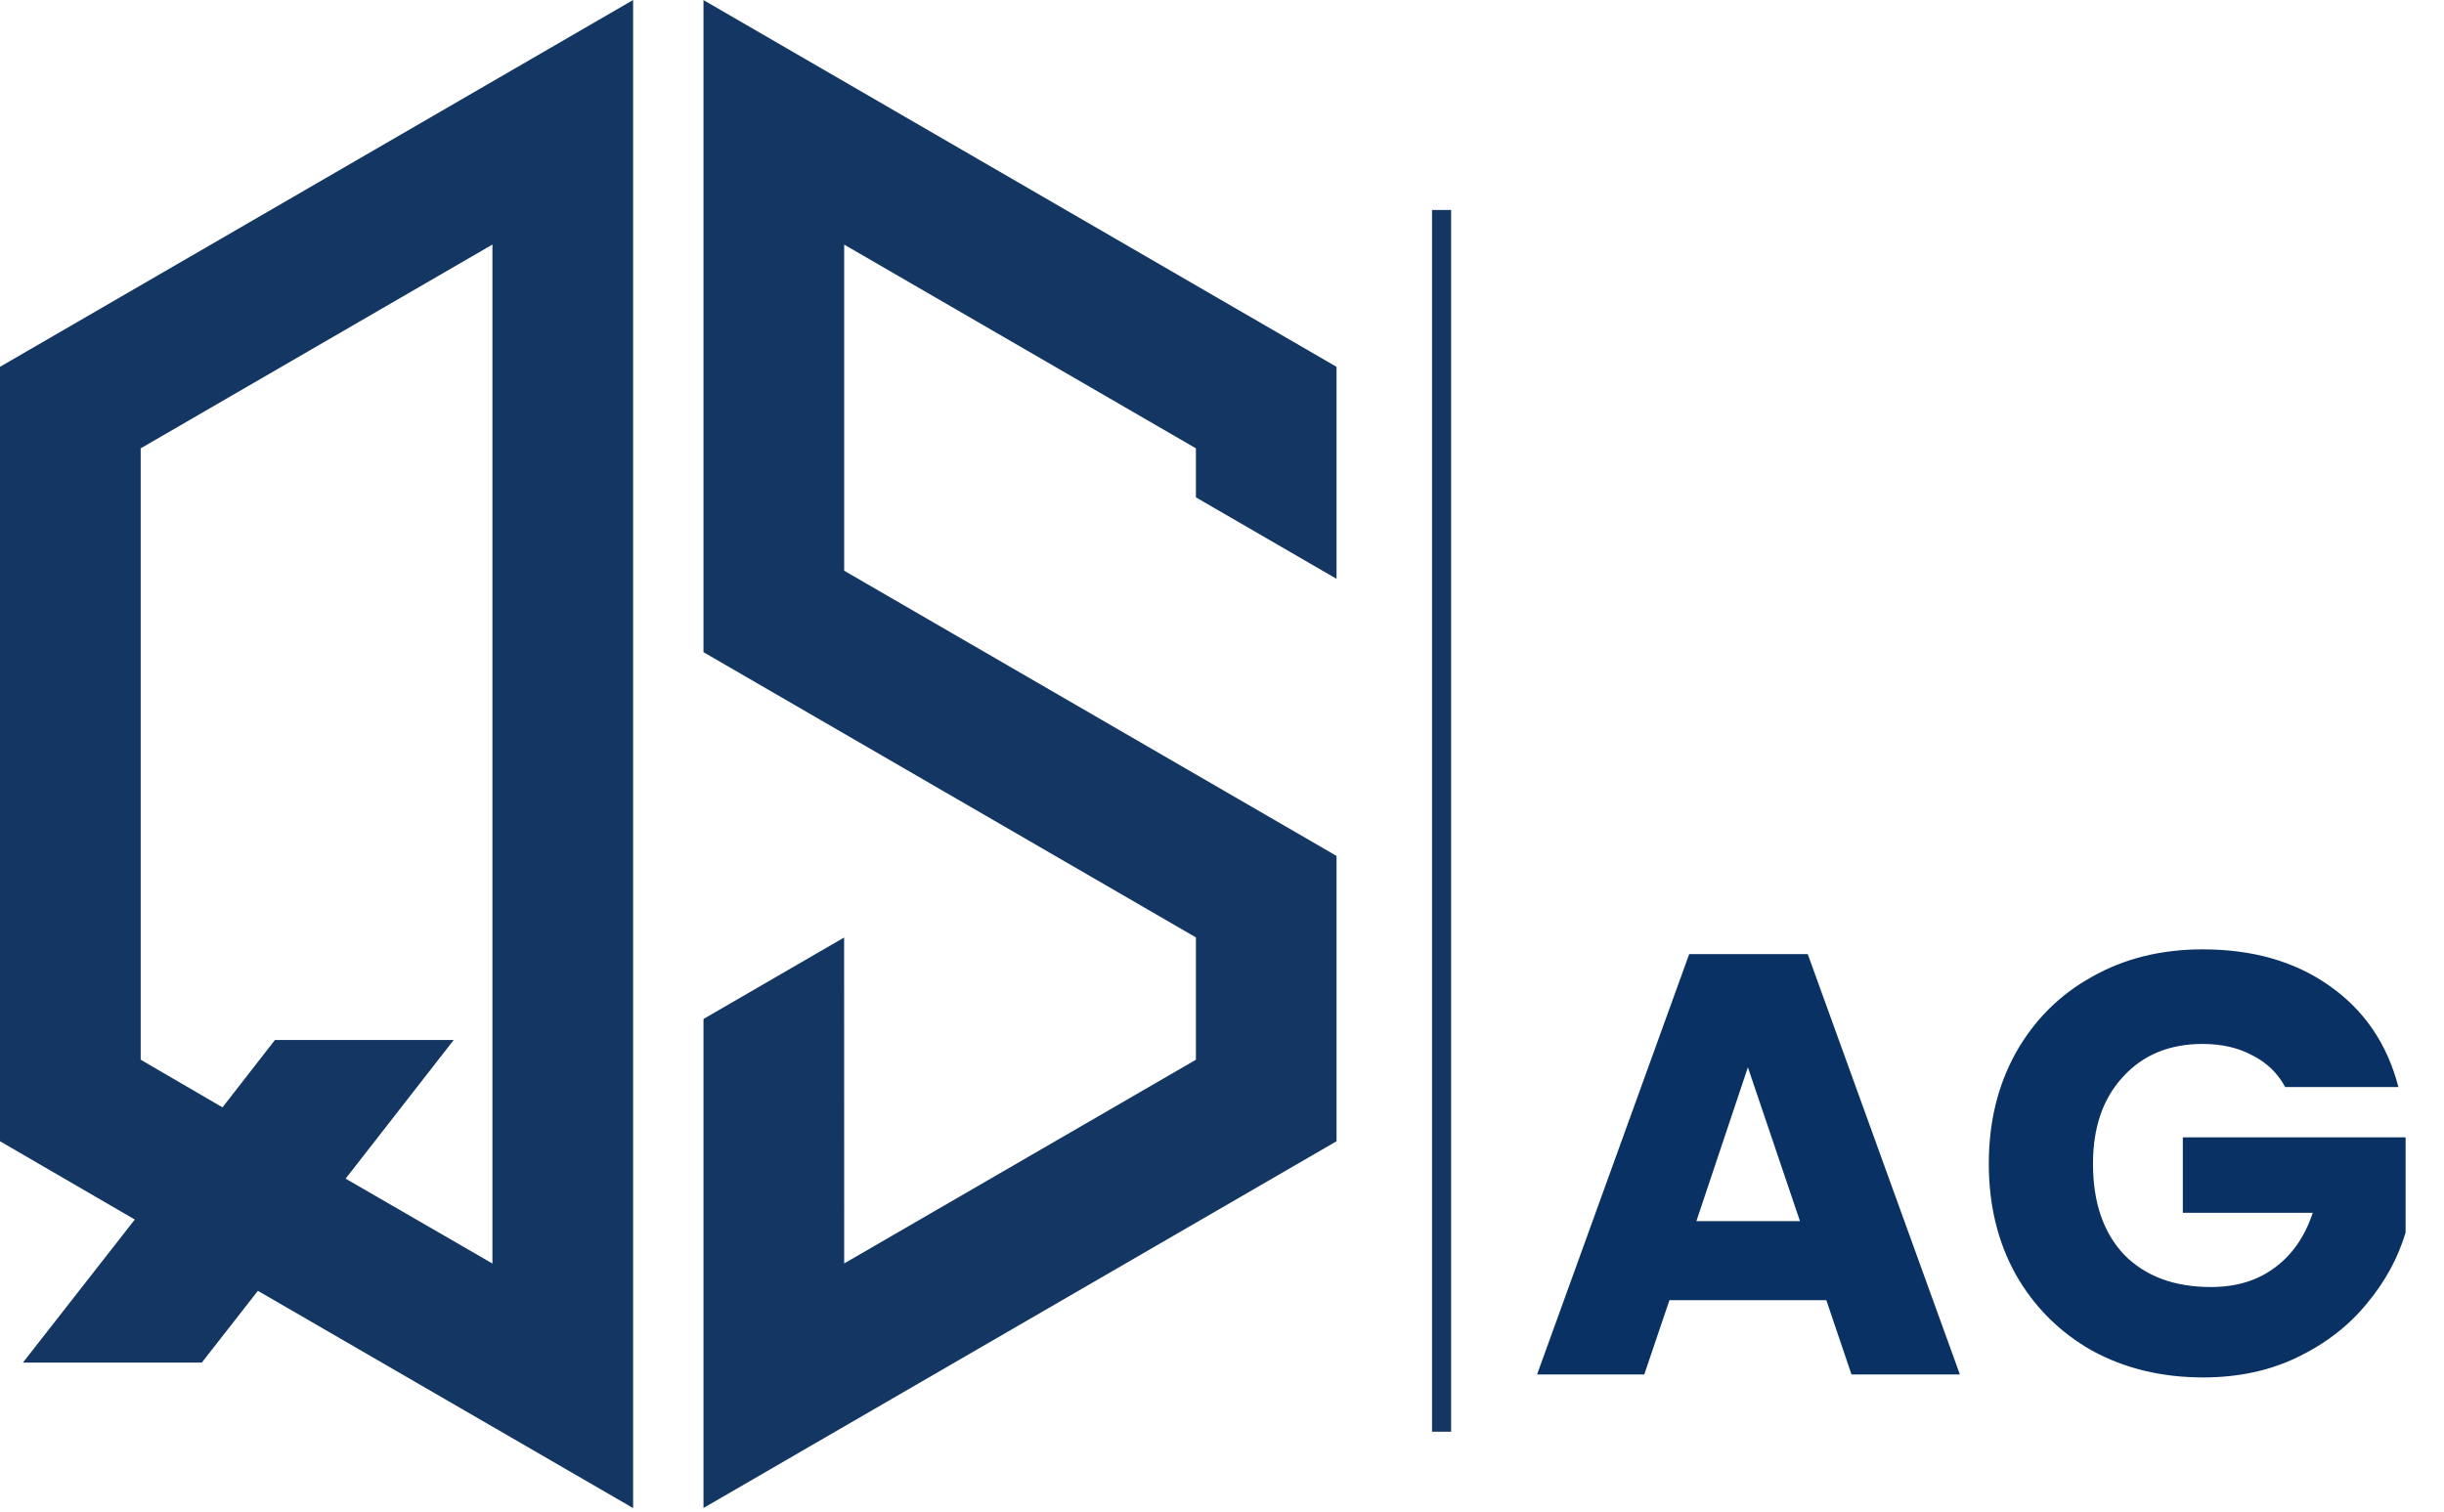
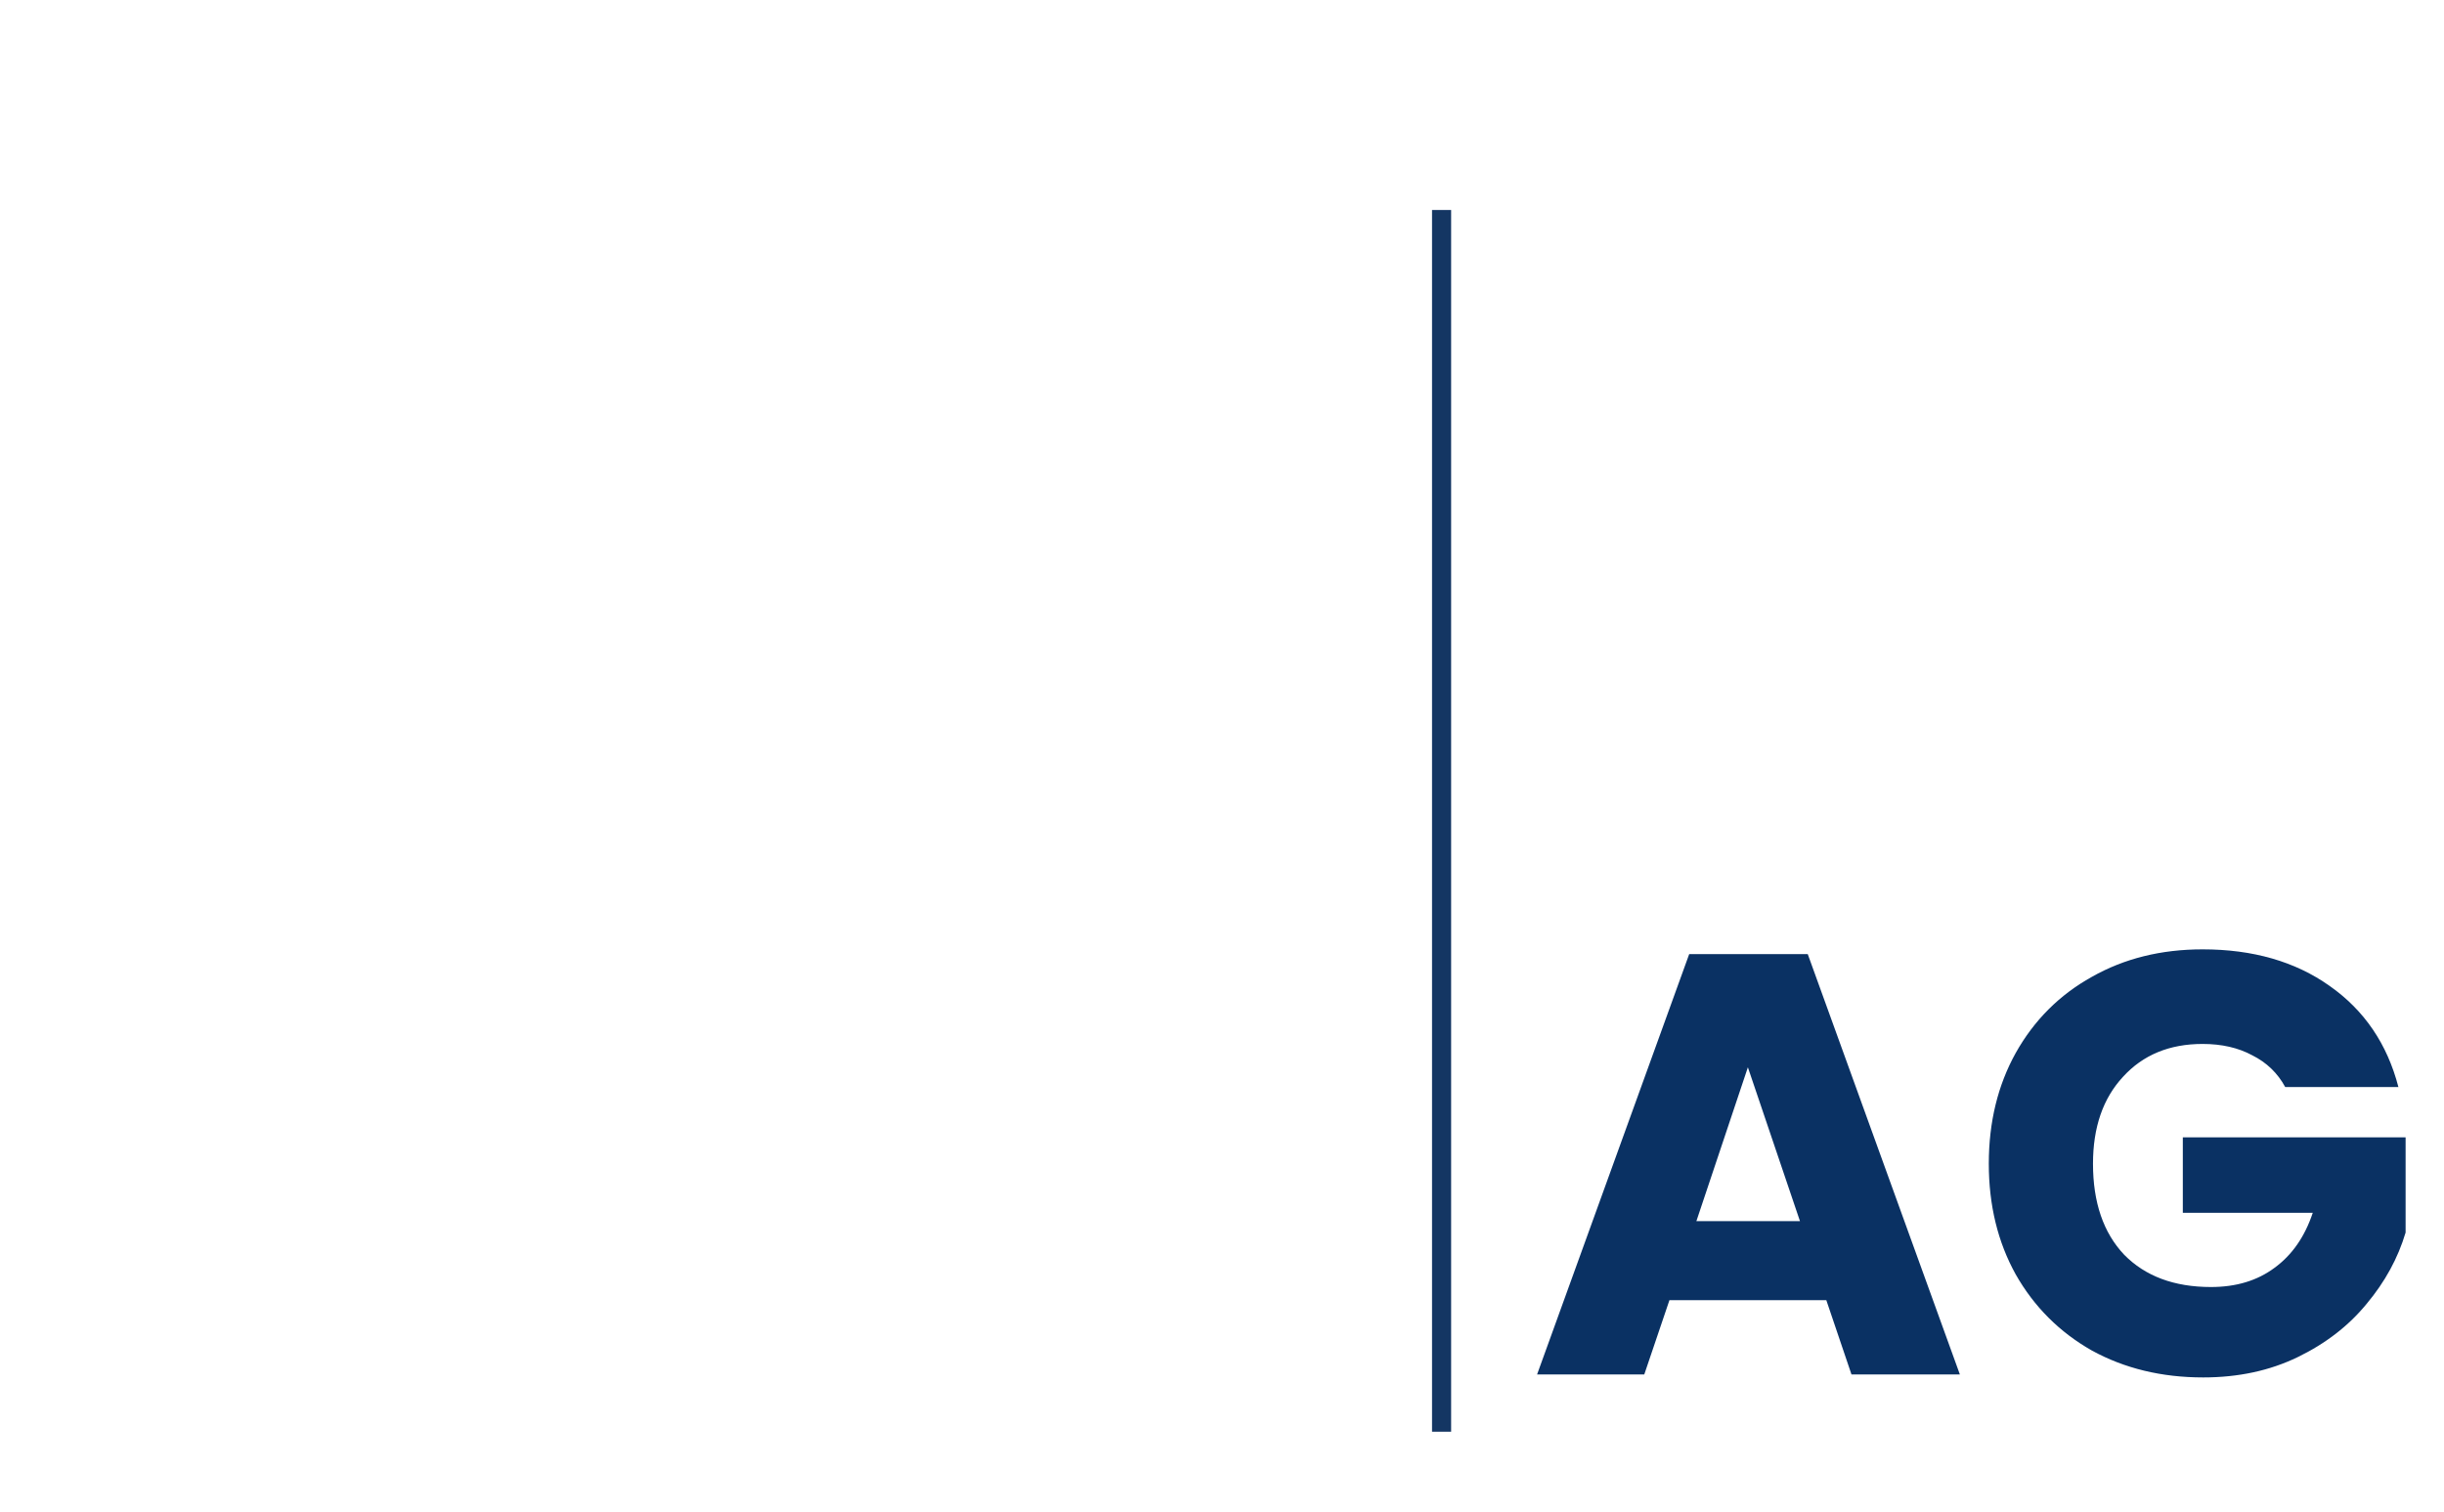
<svg xmlns="http://www.w3.org/2000/svg" width="320" height="198" viewBox="0 0 320 198" fill="none">
  <g clip-path="url(#clip0_134_7403)">
-     <path d="M92.109 0.01V85.41L156.575 122.761L156.584 122.77V138.773L156.575 138.782V138.791L110.531 165.465L110.522 122.779L92.109 133.449V197.491L174.997 149.462V112.093L110.531 74.742V32.035L156.575 58.709V58.718L156.584 58.727V65.135L174.997 75.804V48.041L92.109 0.01Z" fill="#143663" />
    <path d="M0 149.461L17.649 159.713L3.003 178.447H26.423L33.767 169.051L82.895 197.502V0L0 48.039V149.461ZM18.422 58.717L64.475 32.027V165.475L45.253 154.36L59.404 136.204H35.994L29.133 145.022L18.42 138.783V58.717H18.422Z" fill="#143663" />
  </g>
  <path d="M239.126 170.277H218.583L215.29 180H201.255L221.17 124.957H236.695L256.611 180H242.419L239.126 170.277ZM235.676 159.927L228.855 139.776L222.111 159.927H235.676ZM299.211 142.364C298.218 140.534 296.781 139.149 294.899 138.208C293.069 137.215 290.9 136.718 288.391 136.718C284.052 136.718 280.576 138.156 277.963 141.031C275.349 143.853 274.042 147.643 274.042 152.4C274.042 157.47 275.401 161.443 278.119 164.318C280.89 167.141 284.68 168.552 289.489 168.552C292.782 168.552 295.552 167.716 297.8 166.043C300.1 164.37 301.773 161.966 302.818 158.83H285.803V148.95H314.972V161.417C313.978 164.762 312.28 167.873 309.875 170.748C307.523 173.623 304.517 175.949 300.858 177.726C297.199 179.503 293.069 180.392 288.469 180.392C283.033 180.392 278.172 179.216 273.885 176.864C269.651 174.459 266.332 171.14 263.927 166.906C261.575 162.672 260.399 157.836 260.399 152.4C260.399 146.964 261.575 142.128 263.927 137.894C266.332 133.608 269.651 130.289 273.885 127.936C278.119 125.532 282.955 124.33 288.391 124.33C294.977 124.33 300.518 125.924 305.014 129.112C309.561 132.301 312.567 136.718 314.031 142.364H299.211Z" fill="#0A3163" />
  <line x1="188.75" y1="27.5" x2="188.75" y2="187.5" stroke="#143663" stroke-width="2.5" />
  <defs>
    <clipPath id="clip0_134_7403">
-       <rect width="175" height="197.5" fill="white" />
-     </clipPath>
+       </clipPath>
  </defs>
</svg>